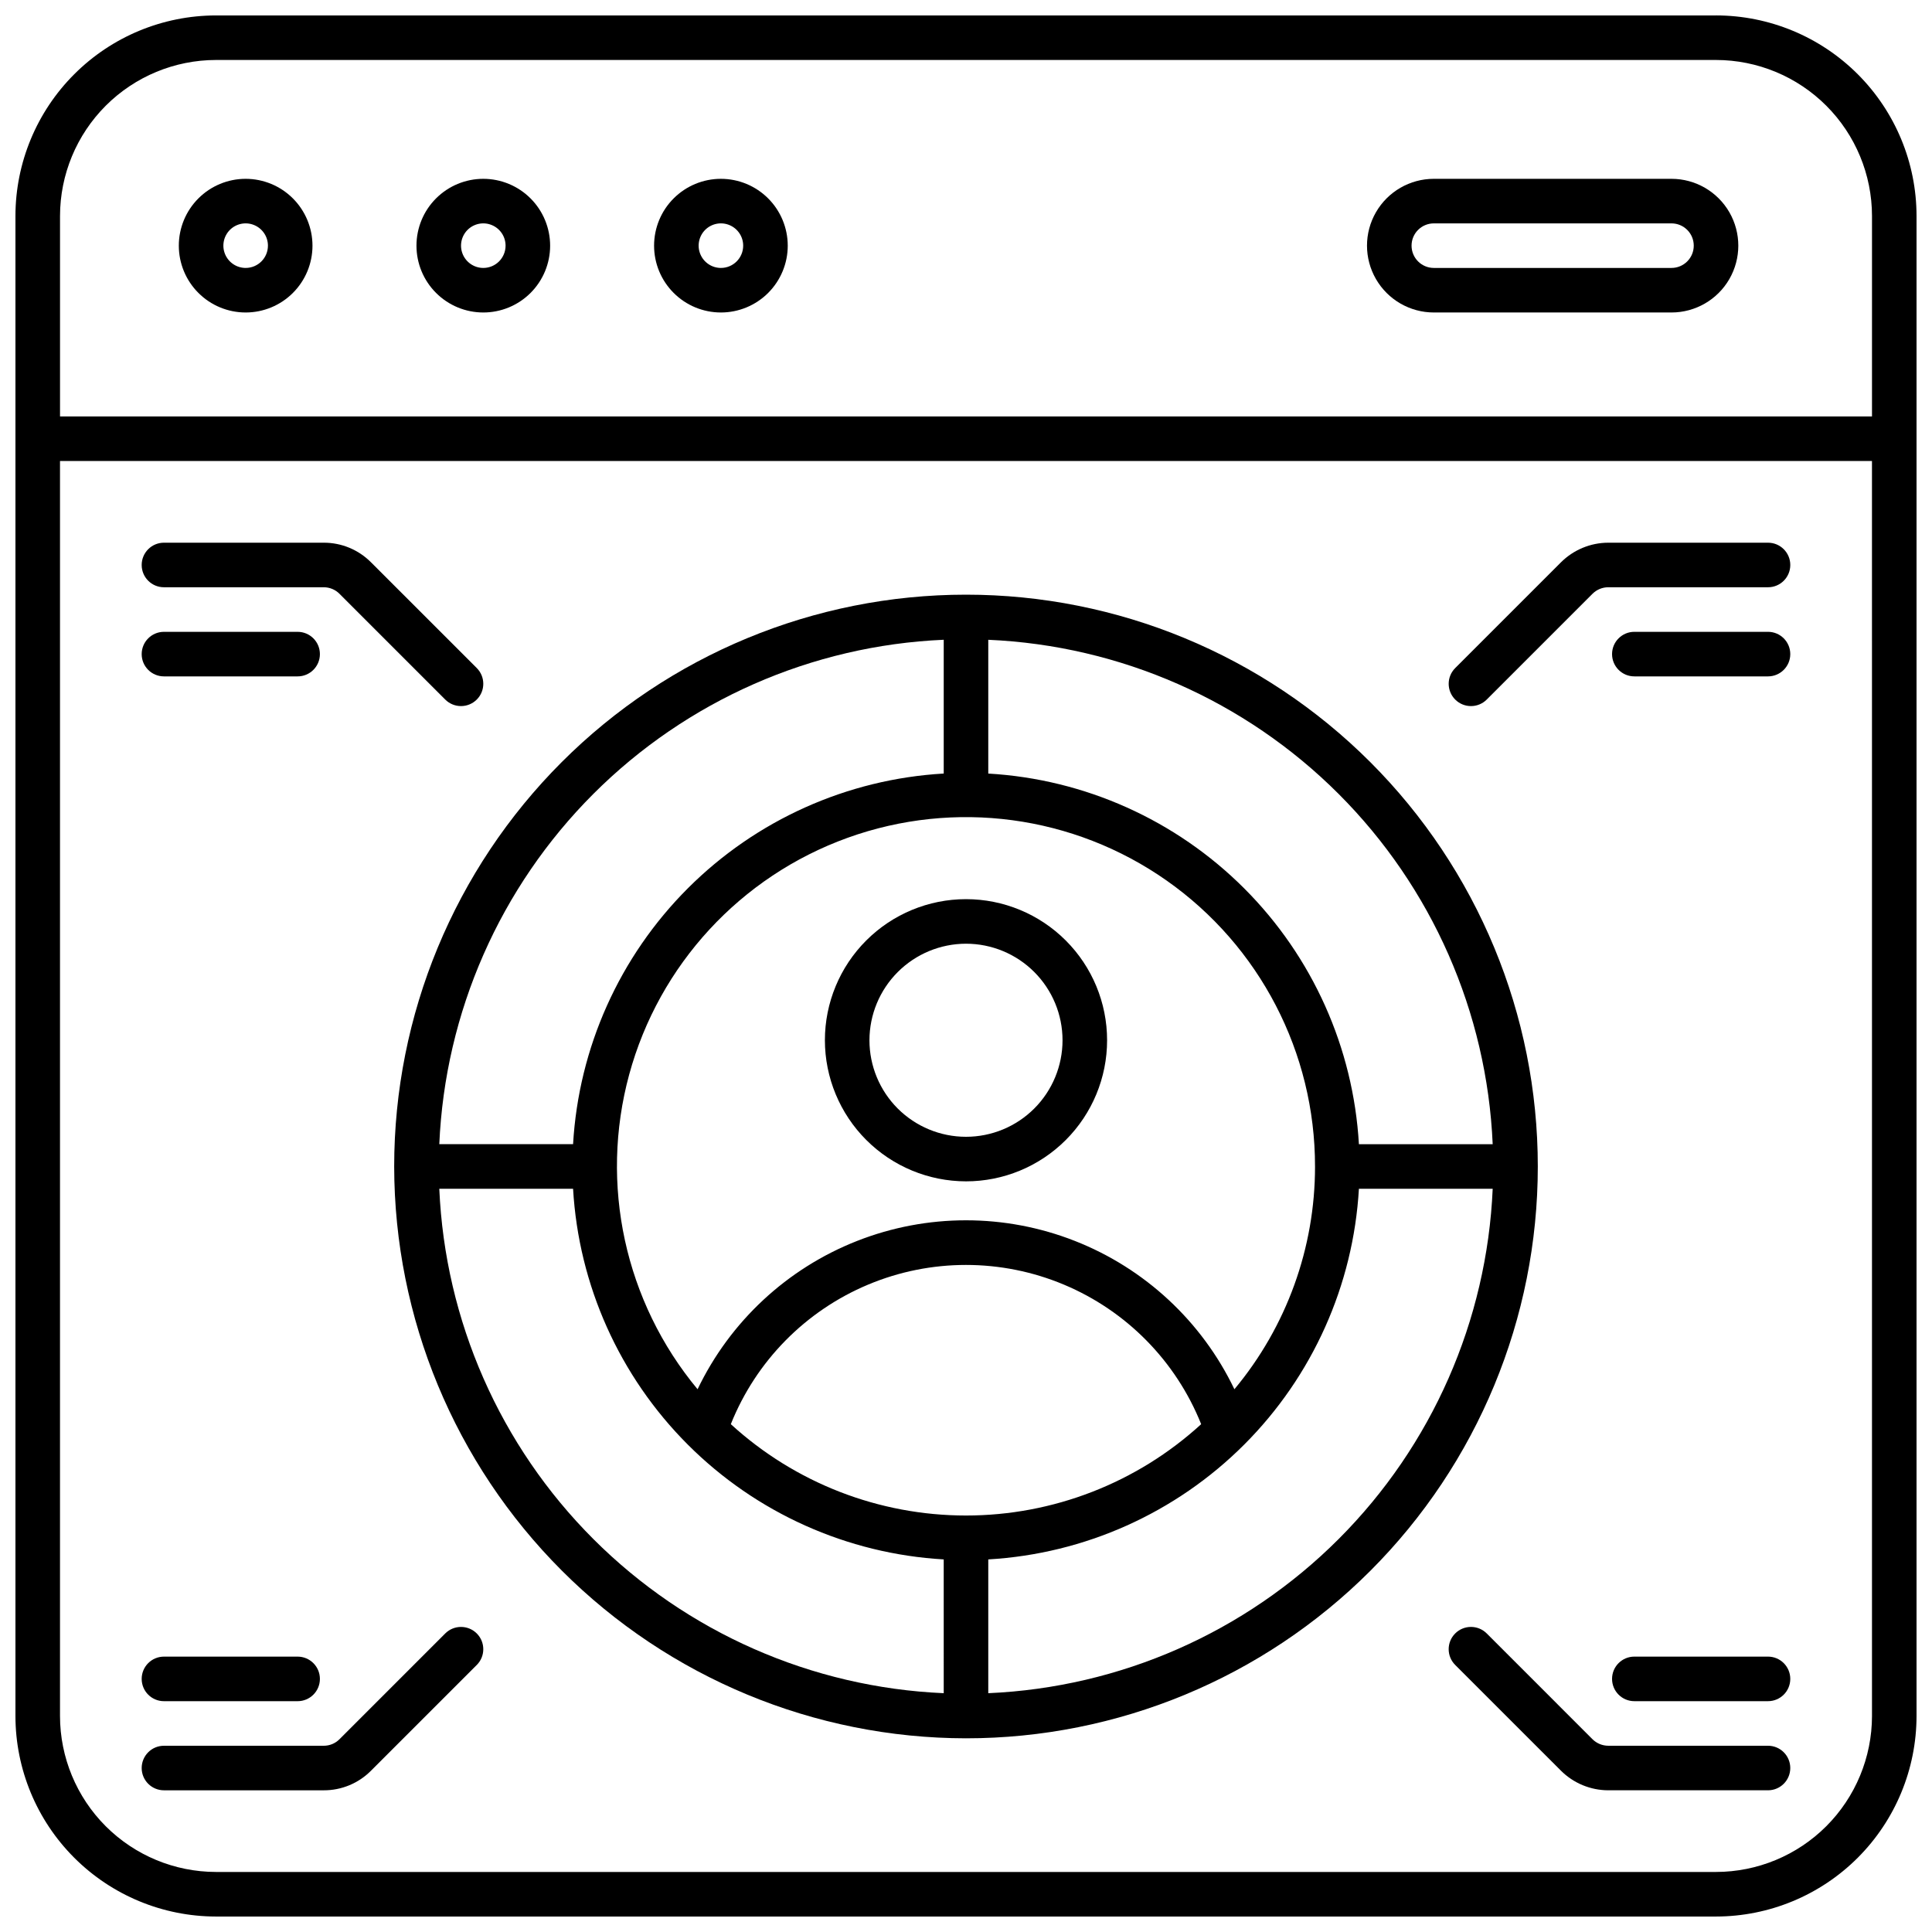
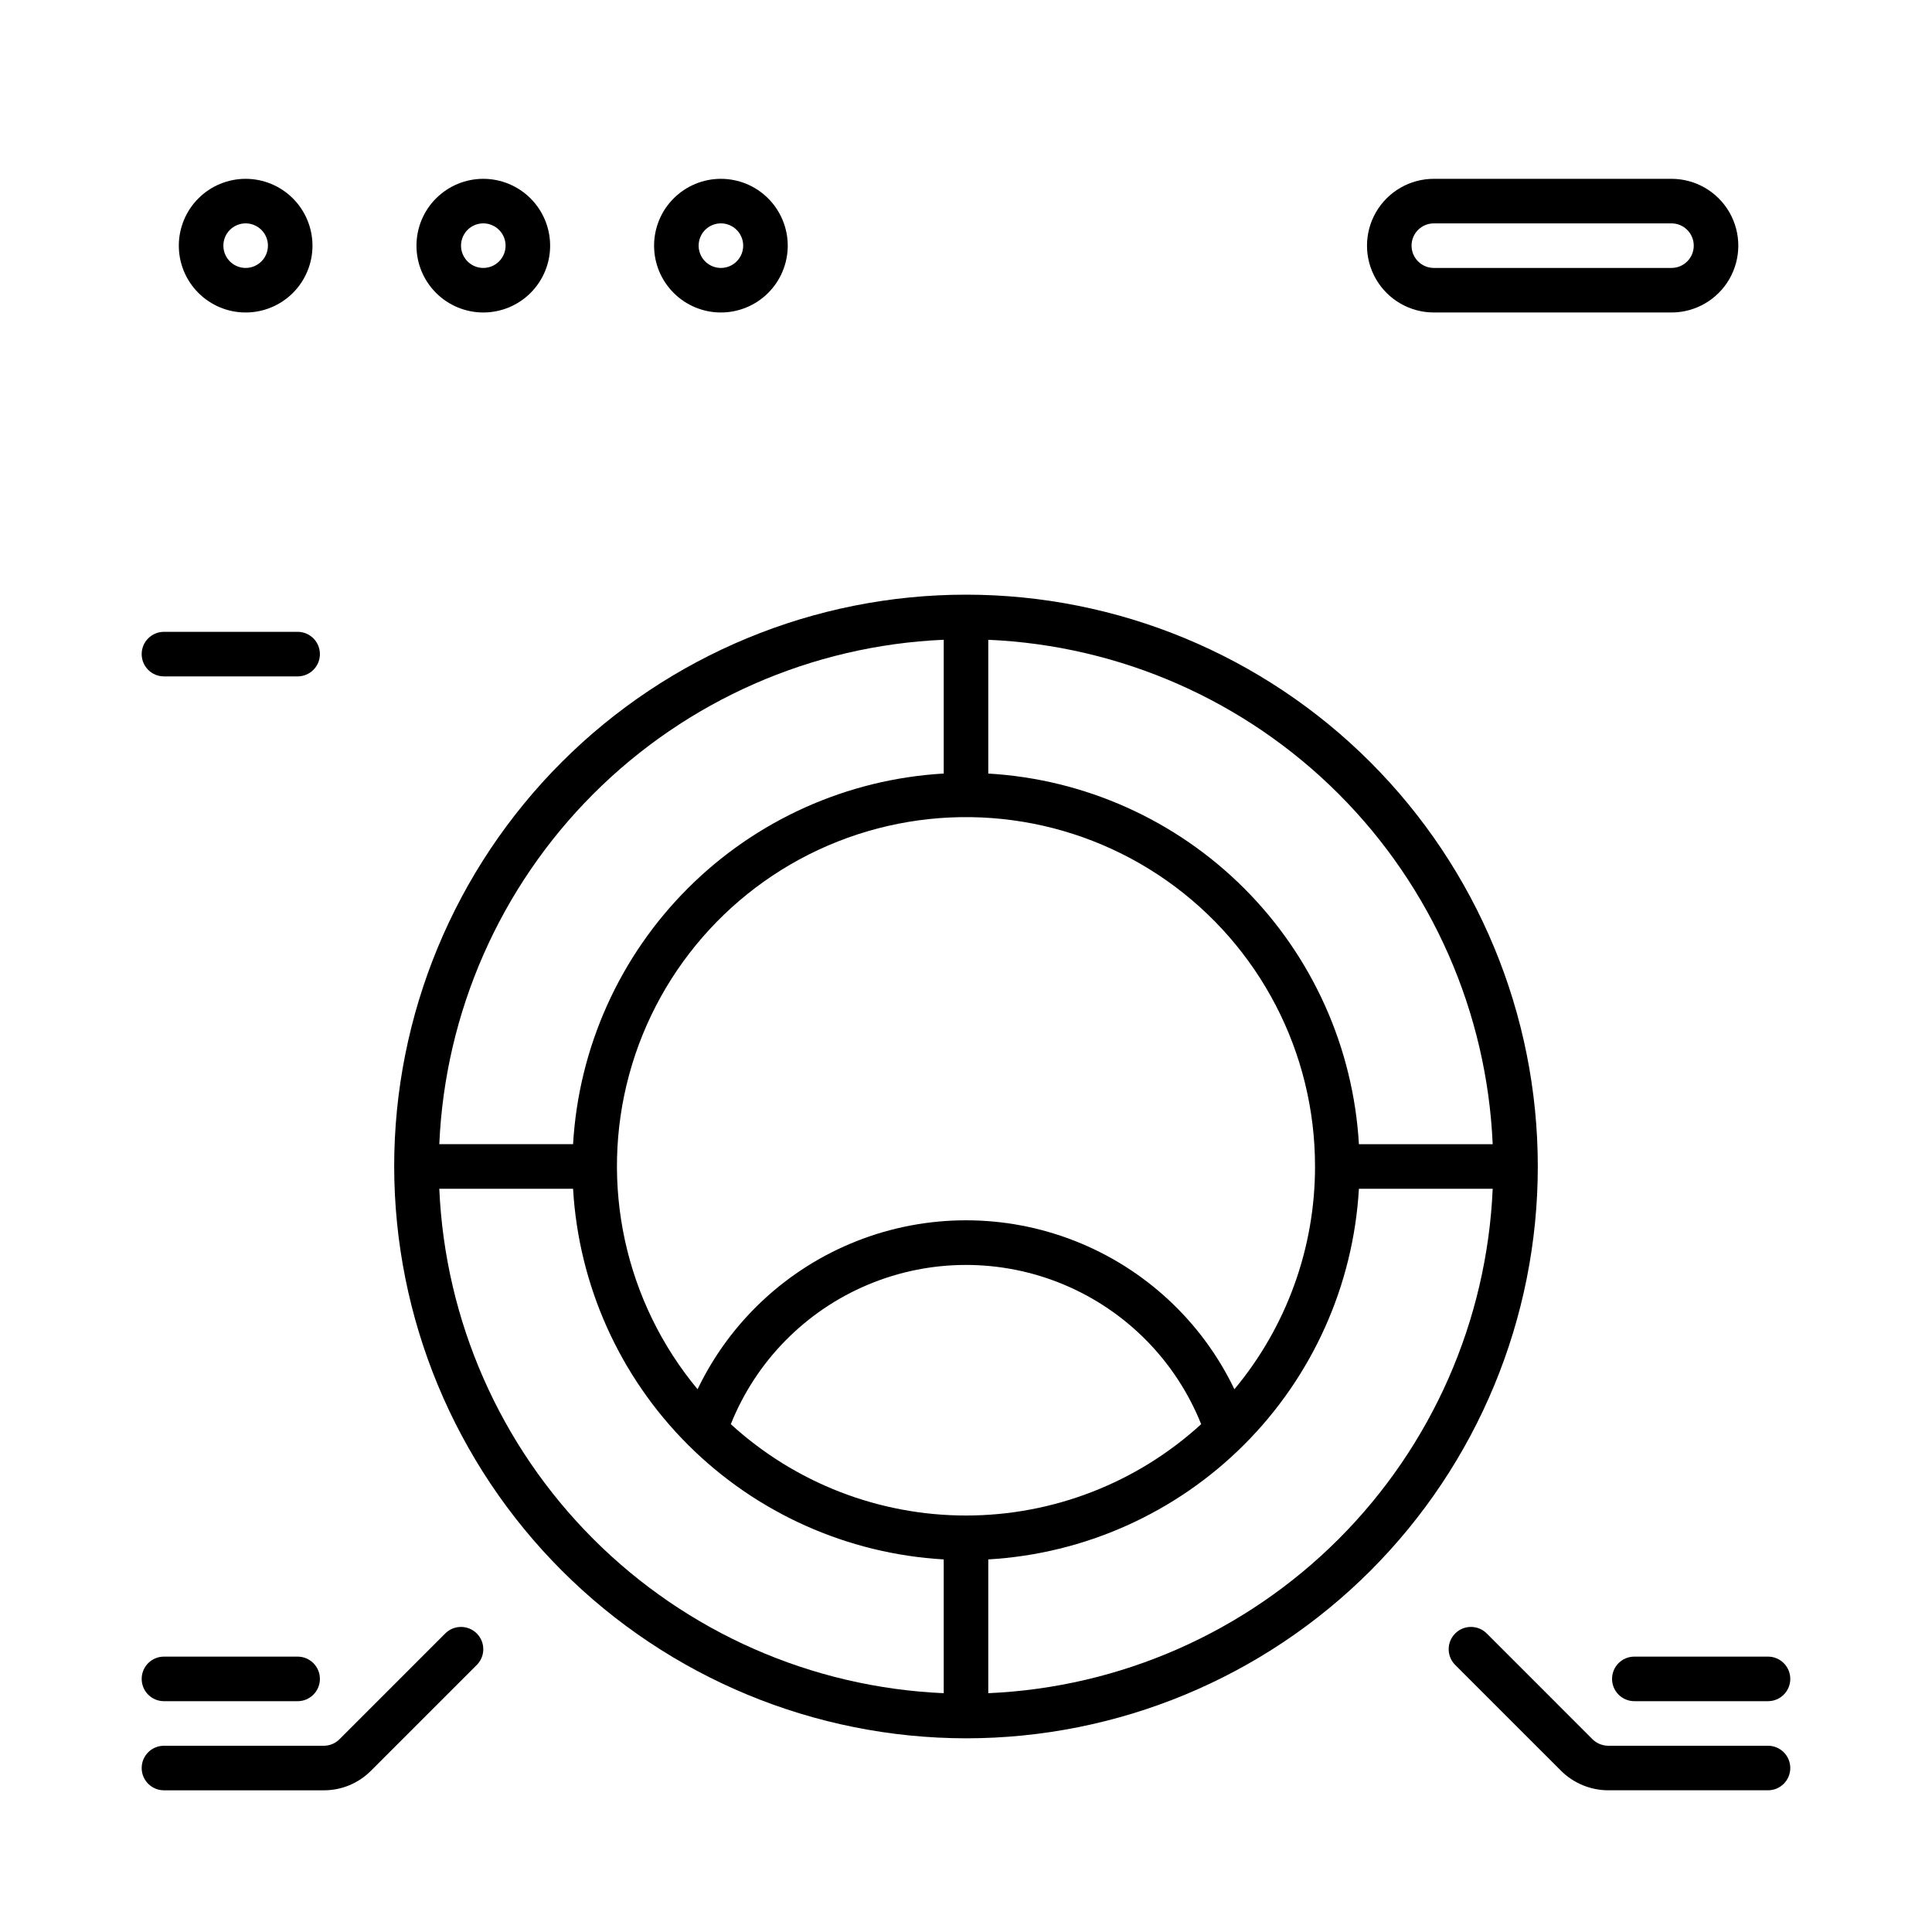
<svg xmlns="http://www.w3.org/2000/svg" width="800px" height="800px" version="1.1" viewBox="144 144 512 512">
  <defs>
    <clipPath id="a">
      <path d="m148.09 148.09h503.81v503.81h-503.81z" />
    </clipPath>
  </defs>
  <g clip-path="url(#a)">
-     <path d="m598.77 148.09h-397.54c-14.09 0.016-27.594 5.617-37.555 15.582-9.965 9.961-15.566 23.465-15.582 37.555v397.54-0.004c0.016 14.09 5.617 27.594 15.582 37.559 9.961 9.961 23.465 15.562 37.555 15.578h397.54-0.004c14.09-0.016 27.594-5.617 37.559-15.578 9.961-9.965 15.562-23.469 15.578-37.559v-397.54c-0.016-14.09-5.617-27.594-15.578-37.555-9.965-9.965-23.469-15.566-37.559-15.582zm41.328 450.67c-0.012 10.957-4.371 21.465-12.117 29.211-7.746 7.746-18.254 12.105-29.211 12.117h-397.54c-10.957-0.012-21.461-4.371-29.211-12.117-7.746-7.746-12.105-18.254-12.117-29.211v-332.59h480.19zm0-344.4h-480.19v-53.137c0.012-10.957 4.371-21.461 12.117-29.211 7.75-7.746 18.254-12.105 29.211-12.117h397.54-0.004c10.957 0.012 21.465 4.371 29.211 12.117 7.746 7.75 12.105 18.254 12.117 29.211z" />
-   </g>
+     </g>
  <path d="m209.1 191.39c-4.695 0-9.203 1.867-12.523 5.188s-5.188 7.828-5.188 12.523c0 4.699 1.867 9.203 5.188 12.523 3.32 3.324 7.828 5.188 12.523 5.188 4.699 0 9.203-1.863 12.523-5.188 3.324-3.32 5.188-7.824 5.188-12.523-0.004-4.695-1.871-9.199-5.191-12.52-3.32-3.32-7.824-5.188-12.52-5.191zm0 23.617c-2.387 0-4.539-1.441-5.453-3.648-0.914-2.203-0.41-4.742 1.277-6.434 1.691-1.688 4.231-2.191 6.434-1.277 2.207 0.914 3.648 3.066 3.648 5.453 0 3.262-2.644 5.906-5.906 5.906z" />
  <path d="m335.05 191.39c-4.699 0-9.203 1.867-12.523 5.188-3.324 3.32-5.188 7.828-5.188 12.523 0 4.699 1.863 9.203 5.188 12.523 3.32 3.324 7.824 5.188 12.523 5.188 4.695 0 9.203-1.863 12.523-5.188 3.32-3.32 5.188-7.824 5.188-12.523-0.004-4.695-1.871-9.199-5.191-12.52-3.32-3.32-7.824-5.188-12.52-5.191zm0 23.617c-2.387 0-4.543-1.441-5.453-3.648-0.914-2.203-0.41-4.742 1.277-6.434 1.688-1.688 4.231-2.191 6.434-1.277 2.207 0.914 3.644 3.066 3.644 5.453 0 3.262-2.641 5.906-5.902 5.906z" />
  <path d="m272.08 191.39c-4.699 0-9.203 1.867-12.523 5.188-3.324 3.32-5.188 7.828-5.188 12.523 0 4.699 1.863 9.203 5.188 12.523 3.32 3.324 7.824 5.188 12.523 5.188s9.203-1.863 12.523-5.188c3.324-3.32 5.188-7.824 5.188-12.523-0.004-4.695-1.871-9.199-5.191-12.52-3.32-3.32-7.824-5.188-12.52-5.191zm0 23.617c-2.387 0-4.539-1.441-5.453-3.648-0.914-2.203-0.41-4.742 1.277-6.434 1.691-1.688 4.231-2.191 6.434-1.277 2.207 0.914 3.644 3.066 3.644 5.453 0 3.262-2.641 5.906-5.902 5.906z" />
  <path d="m586.96 191.39h-62.977c-6.328 0-12.176 3.375-15.34 8.855-3.164 5.481-3.164 12.23 0 17.711 3.164 5.481 9.012 8.855 15.34 8.855h62.977c6.324 0 12.172-3.375 15.336-8.855s3.164-12.23 0-17.711c-3.164-5.481-9.012-8.855-15.336-8.855zm0 23.617h-62.977c-3.262 0-5.906-2.644-5.906-5.906 0-3.262 2.644-5.902 5.906-5.902h62.977c3.258 0 5.902 2.641 5.902 5.902 0 3.262-2.644 5.906-5.902 5.906z" />
  <path d="m400 604.67c40.188 0 78.73-15.965 107.15-44.383 28.418-28.422 44.383-66.965 44.383-107.16 0-40.188-15.965-78.73-44.383-107.15-28.422-28.418-66.965-44.383-107.15-44.383-40.191 0-78.734 15.965-107.15 44.383-28.422 28.422-44.387 66.965-44.387 107.15 0.047 40.18 16.027 78.695 44.438 107.11 28.406 28.406 66.926 44.387 107.1 44.434zm-5.902-11.957h-0.004c-34.965-1.523-68.086-16.094-92.836-40.84-24.746-24.746-39.316-57.871-40.84-92.836h35.453c1.48 25.566 12.305 49.699 30.414 67.809s42.242 28.934 67.809 30.414zm-56.422-71.293c6.68-16.707 19.789-30.031 36.383-36.984s35.285-6.953 51.879 0 29.703 20.277 36.383 36.984c-17.02 15.57-39.254 24.207-62.32 24.207-23.07 0-45.305-8.637-62.324-24.207zm68.227 71.293v-35.453c25.566-1.48 49.699-12.305 67.809-30.414 18.109-18.109 28.934-42.242 30.414-67.809h35.453c-1.523 34.965-16.094 68.09-40.84 92.836-24.746 24.746-57.871 39.316-92.836 40.84zm0-279.16v-0.004c34.965 1.523 68.09 16.094 92.836 40.84 24.746 24.746 39.316 57.871 40.84 92.836h-35.453c-1.48-25.566-12.305-49.699-30.414-67.809-18.109-18.109-42.242-28.934-67.809-30.414zm86.594 139.57c0.016 21.578-7.547 42.473-21.367 59.043-8.617-17.973-23.719-32.016-42.27-39.305-18.551-7.293-39.172-7.293-57.723 0-18.547 7.289-33.652 21.332-42.27 39.305-19.273-23.184-26.035-54.309-18.125-83.398 7.914-29.09 29.504-52.5 57.863-62.734 28.359-10.23 59.922-6 84.586 11.336 24.664 17.34 39.332 45.609 39.305 75.754zm-98.398-139.58v35.453h-0.004c-25.566 1.48-49.699 12.305-67.809 30.414s-28.934 42.242-30.414 67.809h-35.453c1.523-34.965 16.094-68.09 40.84-92.836 24.75-24.746 57.871-39.316 92.836-40.84z" />
-   <path d="m400 457.07c9.914 0 19.426-3.938 26.438-10.953 7.012-7.012 10.953-16.523 10.953-26.438 0-9.918-3.941-19.43-10.953-26.441s-16.523-10.953-26.438-10.953c-9.918 0-19.43 3.941-26.441 10.953-7.012 7.012-10.953 16.523-10.953 26.441 0.012 9.914 3.957 19.418 10.965 26.426 7.012 7.012 16.516 10.953 26.43 10.965zm0-62.977c6.785 0 13.293 2.695 18.09 7.496 4.797 4.797 7.492 11.305 7.492 18.09 0 6.785-2.695 13.293-7.492 18.09s-11.305 7.492-18.09 7.492-13.293-2.695-18.094-7.492c-4.797-4.797-7.492-11.305-7.492-18.09 0.008-6.785 2.707-13.285 7.504-18.082s11.297-7.496 18.082-7.504z" />
-   <path d="m538 329.39 28.031-28.031c1.105-1.105 2.606-1.727 4.168-1.73h42.344c3.262 0 5.902-2.641 5.902-5.902 0-3.262-2.641-5.906-5.902-5.906h-42.344c-4.695 0.012-9.191 1.879-12.52 5.191l-28.031 28.027c-2.309 2.305-2.309 6.047 0 8.352 2.305 2.305 6.043 2.305 8.352 0z" />
-   <path d="m612.54 311.44h-35.426c-3.258 0-5.902 2.644-5.902 5.906 0 3.258 2.644 5.902 5.902 5.902h35.426c3.262 0 5.902-2.644 5.902-5.902 0-3.262-2.641-5.906-5.902-5.906z" />
-   <path d="m187.45 299.63h42.34c1.566-0.004 3.07 0.617 4.176 1.73l28.027 28.031c2.309 2.305 6.047 2.305 8.355 0 2.305-2.305 2.305-6.047 0-8.352l-28.031-28.027h-0.004c-3.312-3.336-7.824-5.203-12.523-5.191h-42.34c-3.262 0-5.902 2.644-5.902 5.906 0 3.262 2.641 5.902 5.902 5.902z" />
  <path d="m187.45 323.25h35.426c3.262 0 5.902-2.644 5.902-5.902 0-3.262-2.641-5.906-5.902-5.906h-35.426c-3.262 0-5.902 2.644-5.902 5.906 0 3.258 2.641 5.902 5.902 5.902z" />
  <path d="m612.54 606.64h-42.344c-1.562-0.008-3.062-0.629-4.172-1.73l-28.027-28.031c-2.309-2.305-6.047-2.305-8.352 0-2.309 2.305-2.309 6.047 0 8.352l28.027 28.023c3.328 3.316 7.828 5.18 12.523 5.191h42.344c3.262 0 5.902-2.641 5.902-5.902s-2.641-5.902-5.902-5.902z" />
  <path d="m612.54 583.02h-35.426c-3.258 0-5.902 2.644-5.902 5.902 0 3.262 2.644 5.906 5.902 5.906h35.426c3.262 0 5.902-2.644 5.902-5.906 0-3.258-2.641-5.902-5.902-5.902z" />
  <path d="m187.45 618.45h42.34c4.699 0.016 9.211-1.852 12.523-5.188l28.031-28.027h0.004c2.305-2.305 2.305-6.047 0-8.352-2.309-2.305-6.047-2.305-8.355 0l-28.027 28.031c-1.105 1.113-2.609 1.734-4.176 1.73h-42.34c-3.262 0-5.902 2.641-5.902 5.902s2.641 5.902 5.902 5.902z" />
  <path d="m187.45 594.83h35.426c3.262 0 5.902-2.644 5.902-5.906 0-3.258-2.641-5.902-5.902-5.902h-35.426c-3.262 0-5.902 2.644-5.902 5.902 0 3.262 2.641 5.906 5.902 5.906z" />
</svg>